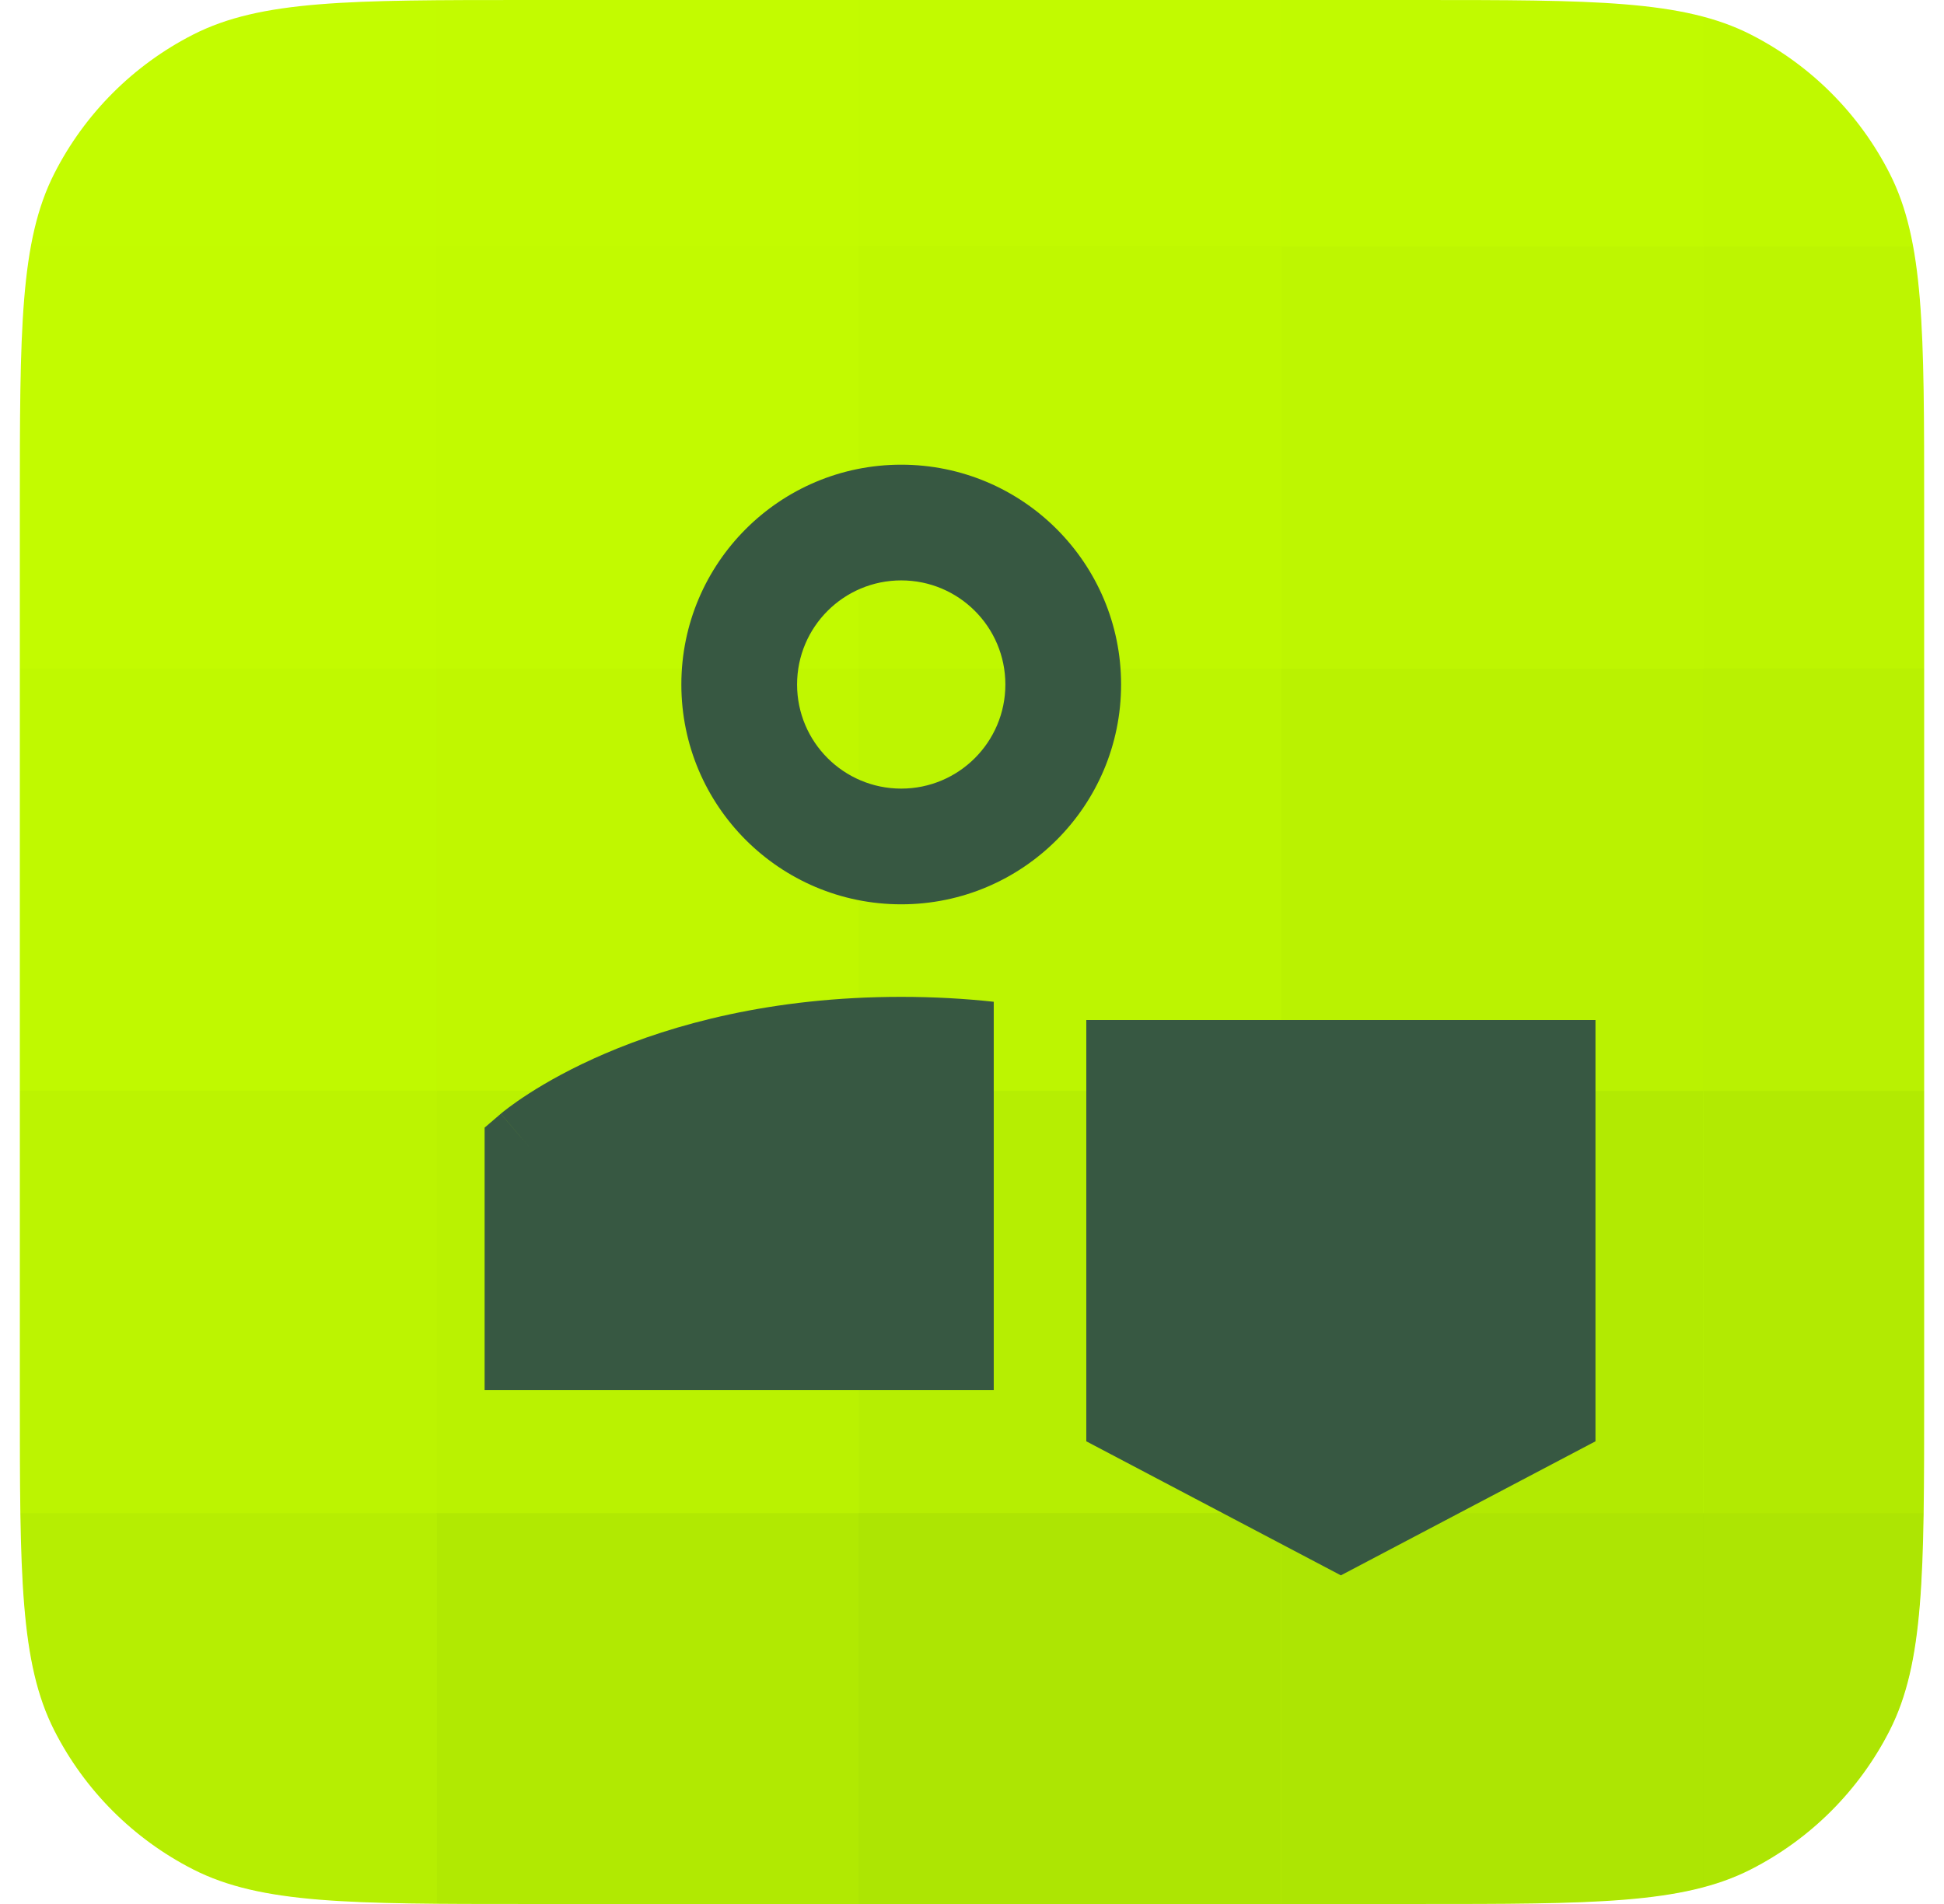
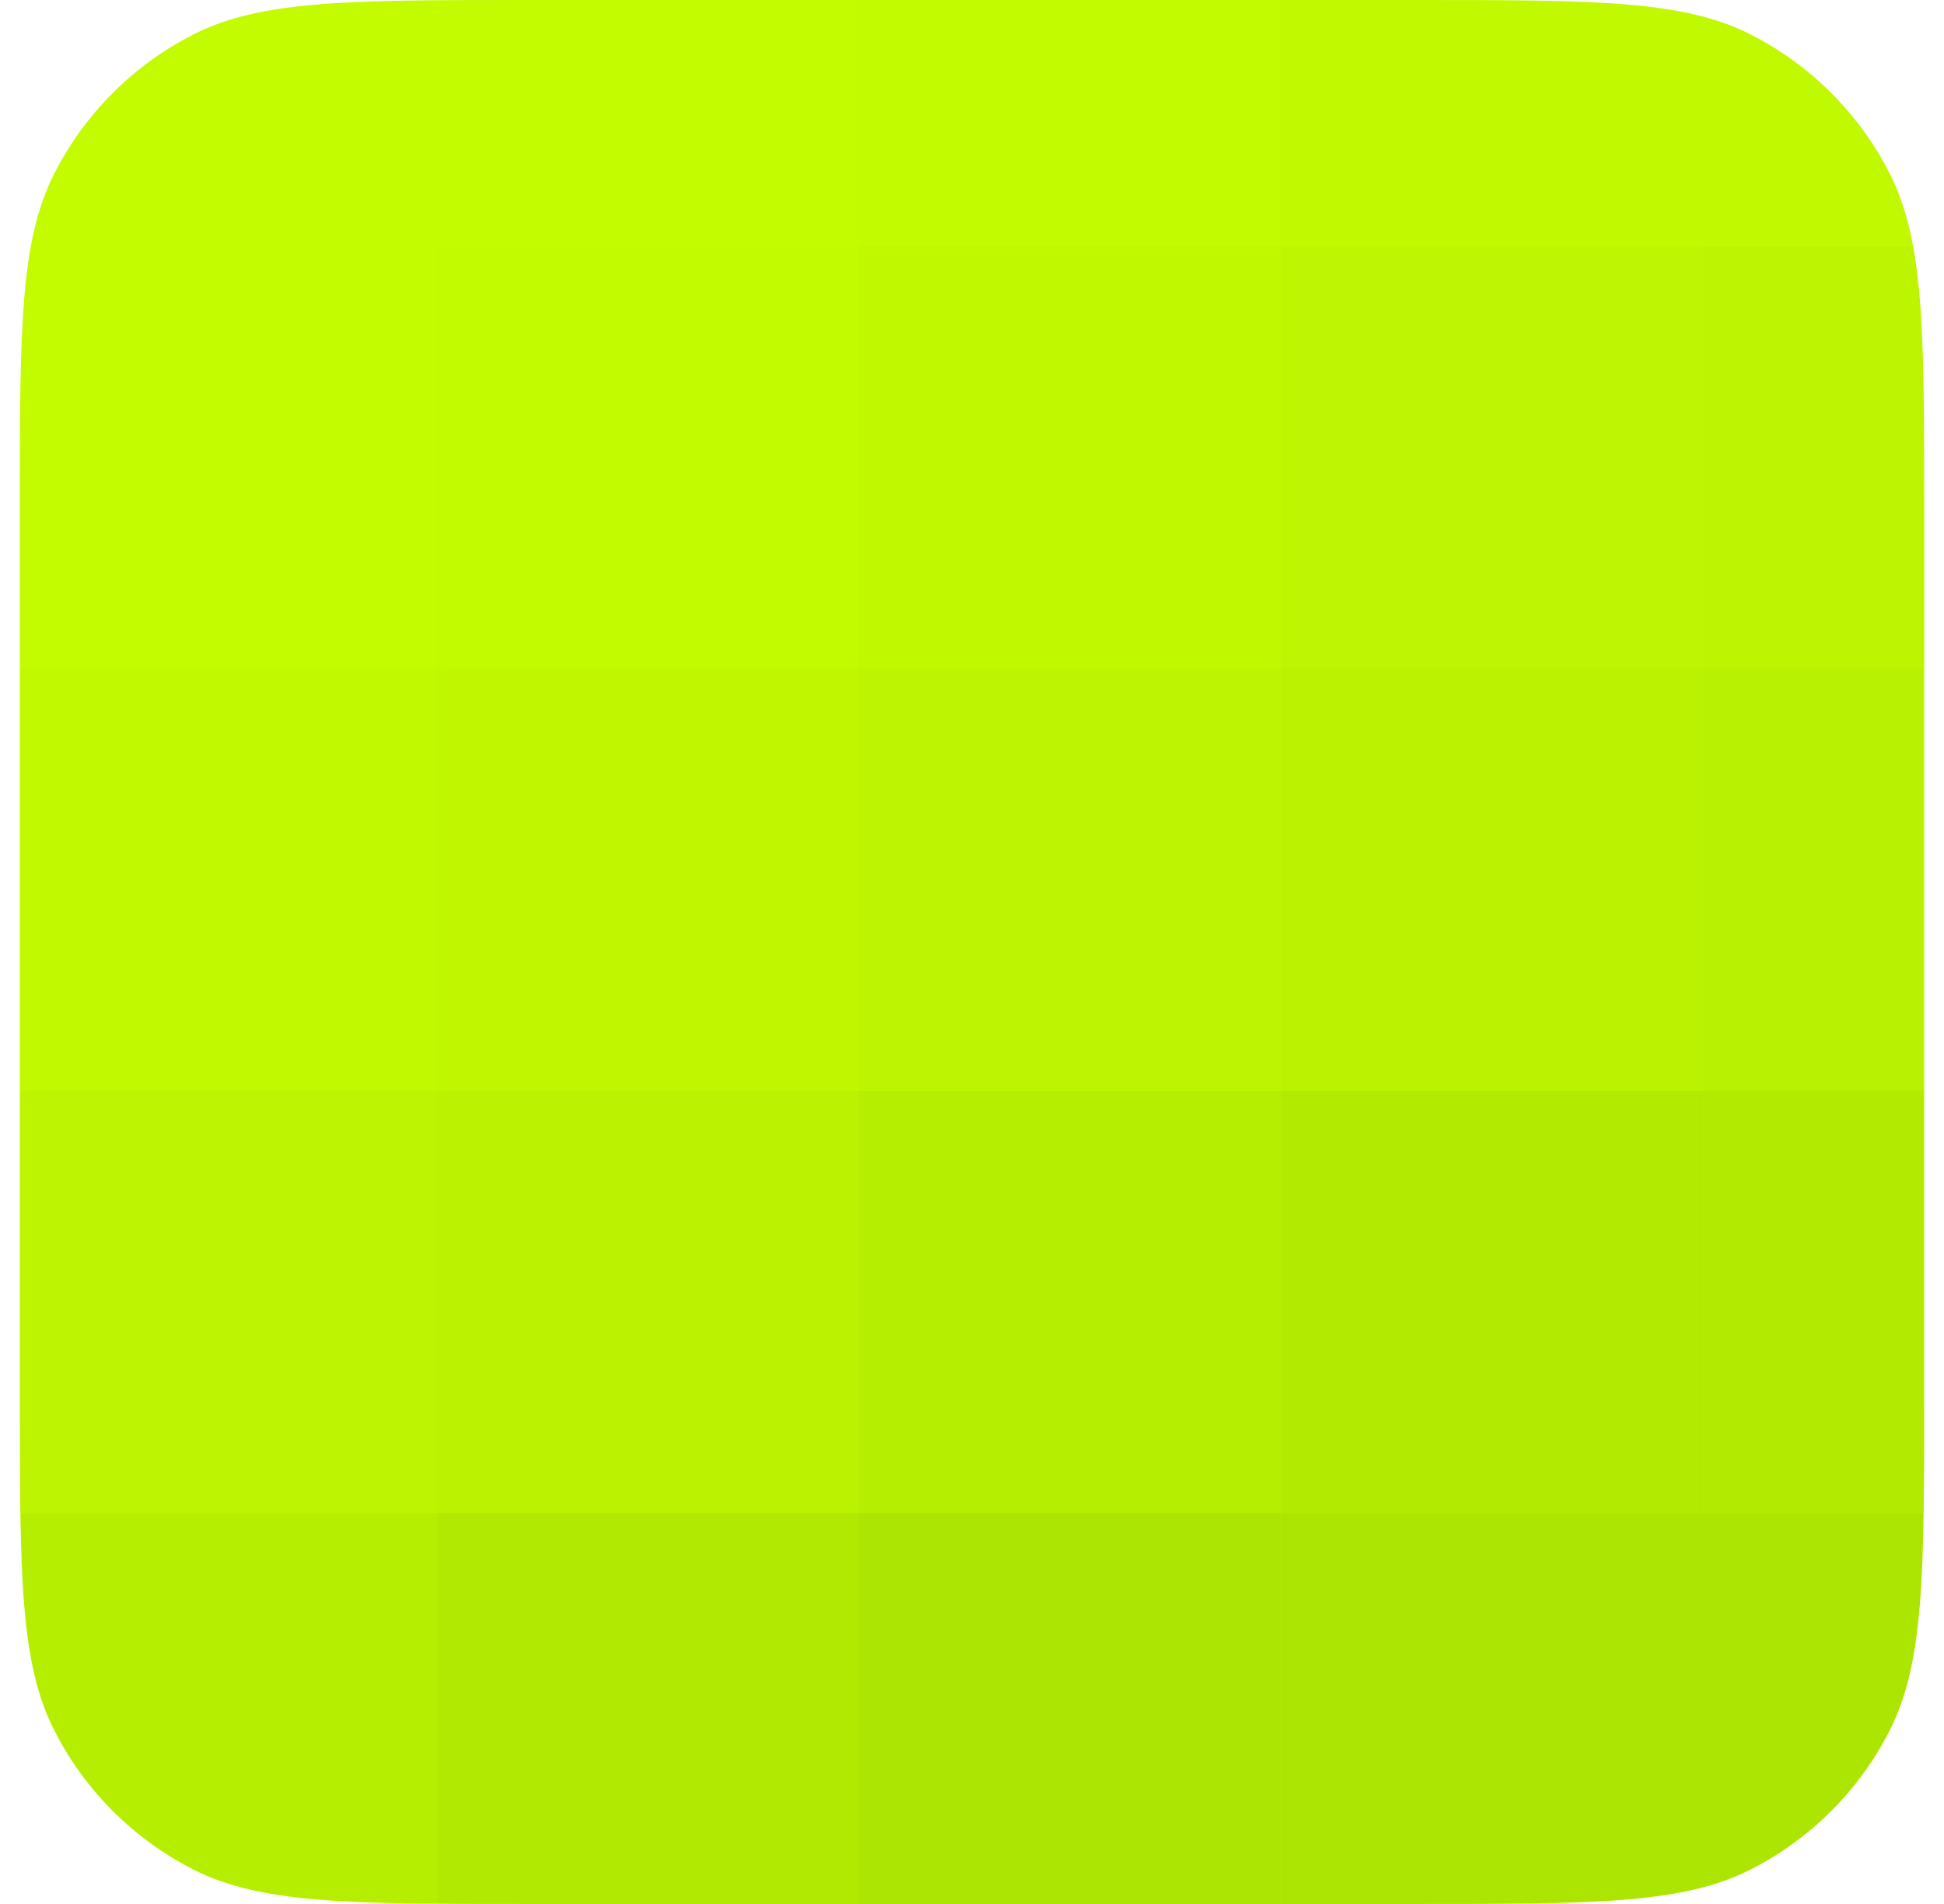
<svg xmlns="http://www.w3.org/2000/svg" width="49" height="48" viewBox="0 0 49 48" fill="none">
  <g clip-path="url(#clip0_132_10301)">
    <path d="M0.5 12.8C0.5 8.32 0.5 6.079 1.372 4.368C2.139 2.863 3.363 1.639 4.868 0.872C6.579 0 8.82 0 13.3 0H35.7C40.18 0 42.421 0 44.132 0.872C45.637 1.639 46.861 2.863 47.628 4.368C48.5 6.079 48.5 8.32 48.5 12.8V35.2C48.5 39.68 48.5 41.921 47.628 43.632C46.861 45.137 45.637 46.361 44.132 47.128C42.421 48 40.18 48 35.7 48H13.3C8.82 48 6.579 48 4.868 47.128C3.363 46.361 2.139 45.137 1.372 43.632C0.5 41.921 0.5 39.68 0.5 35.2V12.8Z" fill="#C4FC00" />
    <g opacity="0.2">
      <rect opacity="0.3" width="10.643" height="10.643" transform="matrix(-1 0 0 1 53.574 -4.429)" fill="#8BC209" />
      <rect opacity="0.2" width="10.643" height="10.643" transform="matrix(-1 0 0 1 42.93 -4.429)" fill="#8BC209" />
      <rect opacity="0.15" width="10.643" height="10.643" transform="matrix(-1 0 0 1 32.289 -4.429)" fill="#8BC209" />
      <rect opacity="0.1" width="10.643" height="10.643" transform="matrix(-1 0 0 1 21.645 -4.429)" fill="#8BC209" />
      <rect opacity="0.05" width="10.643" height="10.643" transform="matrix(-1 0 0 1 11.004 -4.429)" fill="#8BC209" />
    </g>
    <g opacity="0.3">
      <rect opacity="0.4" width="10.643" height="10.643" transform="matrix(-1 0 0 1 53.574 6.215)" fill="#8BC209" />
      <rect opacity="0.3" width="10.643" height="10.643" transform="matrix(-1 0 0 1 42.93 6.215)" fill="#8BC209" />
      <rect opacity="0.2" width="10.643" height="10.643" transform="matrix(-1 0 0 1 32.285 6.215)" fill="#8BC209" />
      <rect opacity="0.15" width="10.643" height="10.643" transform="matrix(-1 0 0 1 21.645 6.215)" fill="#8BC209" />
      <rect opacity="0.1" width="10.643" height="10.643" transform="matrix(-1 0 0 1 11 6.215)" fill="#8BC209" />
    </g>
    <g opacity="0.4">
      <rect opacity="0.5" width="10.643" height="10.643" transform="matrix(-1 0 0 1 53.574 16.857)" fill="#8BC209" />
      <rect opacity="0.4" width="10.643" height="10.643" transform="matrix(-1 0 0 1 42.934 16.857)" fill="#8BC209" />
      <rect opacity="0.3" width="10.643" height="10.643" transform="matrix(-1 0 0 1 32.289 16.857)" fill="#8BC209" />
      <rect opacity="0.2" width="10.643" height="10.643" transform="matrix(-1 0 0 1 21.645 16.857)" fill="#8BC209" />
      <rect opacity="0.15" width="10.643" height="10.643" transform="matrix(-1 0 0 1 11.004 16.857)" fill="#8BC209" />
    </g>
    <g opacity="0.6">
      <rect opacity="0.5" width="10.643" height="10.643" transform="matrix(-1 0 0 1 53.574 27.5)" fill="#8BC209" />
      <rect opacity="0.5" width="10.643" height="10.643" transform="matrix(-1 0 0 1 42.93 27.5)" fill="#8BC209" />
      <rect opacity="0.4" width="10.643" height="10.643" transform="matrix(-1 0 0 1 32.289 27.5)" fill="#8BC209" />
      <rect opacity="0.3" width="10.643" height="10.643" transform="matrix(-1 0 0 1 21.645 27.5)" fill="#8BC209" />
      <rect opacity="0.2" width="10.643" height="10.643" transform="matrix(-1 0 0 1 11 27.5)" fill="#8BC209" />
    </g>
    <g opacity="0.8">
      <rect opacity="0.5" width="10.643" height="10.643" transform="matrix(-1 0 0 1 53.57 38.144)" fill="#8BC209" />
      <rect opacity="0.5" width="10.643" height="10.643" transform="matrix(-1 0 0 1 42.93 38.144)" fill="#8BC209" />
      <rect opacity="0.5" width="10.643" height="10.643" transform="matrix(-1 0 0 1 32.285 38.144)" fill="#8BC209" />
      <rect opacity="0.4" width="10.643" height="10.643" transform="matrix(-1 0 0 1 21.645 38.144)" fill="#8BC209" />
      <rect opacity="0.3" width="10.643" height="10.643" transform="matrix(-1 0 0 1 11 38.144)" fill="#8BC209" />
    </g>
    <g clip-path="url(#clip1_132_10301)">
      <path fill-rule="evenodd" clip-rule="evenodd" d="M22.716 14.632C21.266 14.632 20.091 15.807 20.091 17.256C20.091 18.706 21.266 19.881 22.716 19.881C24.166 19.881 25.341 18.706 25.341 17.256C25.341 15.807 24.166 14.632 22.716 14.632ZM17.174 17.256C17.174 14.196 19.655 11.715 22.716 11.715C25.776 11.715 28.258 14.196 28.258 17.256C28.258 20.317 25.776 22.798 22.716 22.798C19.655 22.798 17.174 20.317 17.174 17.256ZM25.048 25.255C24.321 25.176 23.543 25.131 22.715 25.131C19.432 25.131 16.943 25.836 15.255 26.559C14.413 26.92 13.772 27.285 13.334 27.567C13.115 27.708 12.946 27.828 12.827 27.917C12.768 27.961 12.721 27.998 12.687 28.025C12.67 28.039 12.656 28.051 12.645 28.06L12.631 28.071L12.626 28.076L12.624 28.078L12.623 28.078C12.623 28.078 12.622 28.079 13.382 28.965L12.622 28.079L12.215 28.428V35.046H25.048V25.255ZM40.215 25.715H27.381V36.336L33.798 39.715L40.215 36.336V25.715Z" fill="#375842" />
    </g>
  </g>
  <defs>
    <clipPath id="clip0_132_10301">
      <path d="M0.5 12.8C0.5 8.32 0.5 6.079 1.372 4.368C2.139 2.863 3.363 1.639 4.868 0.872C6.579 0 8.82 0 13.3 0H35.7C40.18 0 42.421 0 44.132 0.872C45.637 1.639 46.861 2.863 47.628 4.368C48.5 6.079 48.5 8.32 48.5 12.8V35.2C48.5 39.68 48.5 41.921 47.628 43.632C46.861 45.137 45.637 46.361 44.132 47.128C42.421 48 40.18 48 35.7 48H13.3C8.82 48 6.579 48 4.868 47.128C3.363 46.361 2.139 45.137 1.372 43.632C0.5 41.921 0.5 39.68 0.5 35.2V12.8Z" fill="white" />
    </clipPath>
    <clipPath id="clip1_132_10301">
-       <rect width="28" height="28" fill="white" transform="translate(12.215 11.715)" />
-     </clipPath>
+       </clipPath>
  </defs>
</svg>